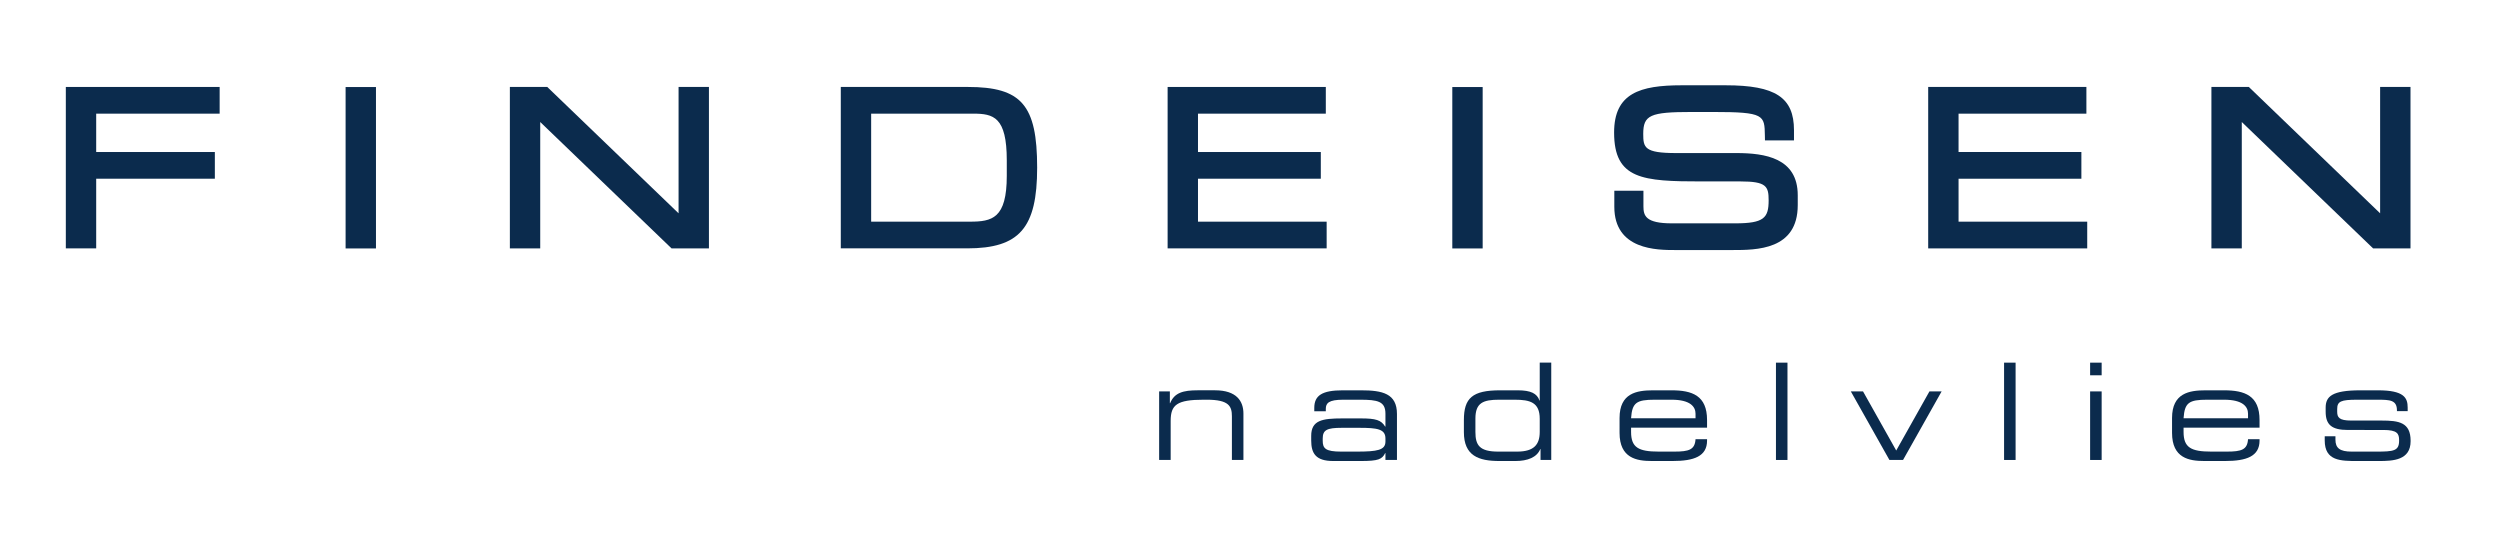
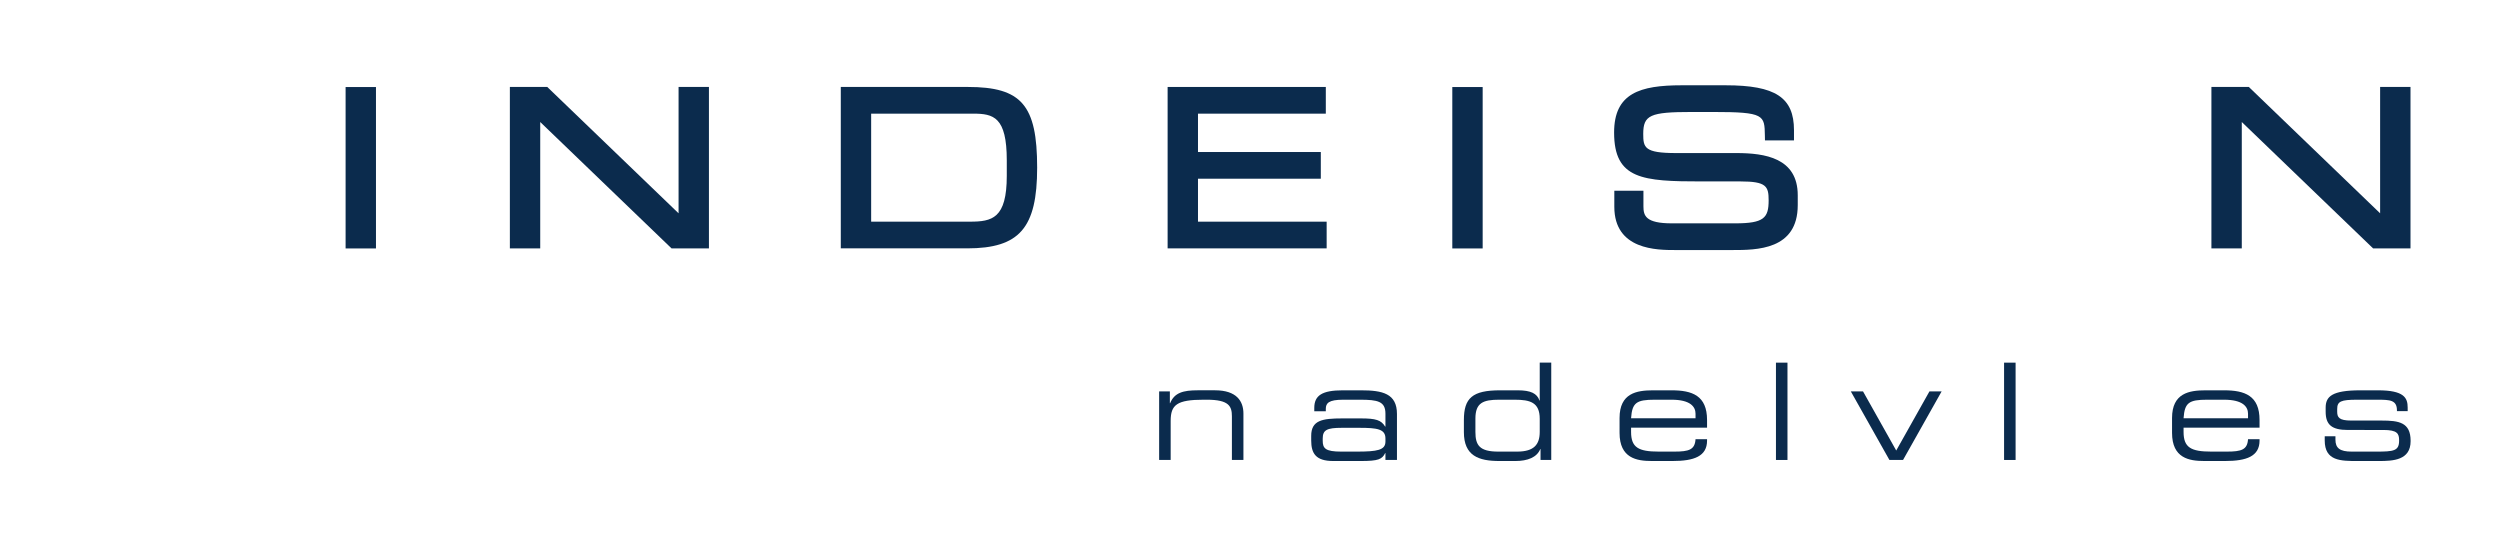
<svg xmlns="http://www.w3.org/2000/svg" xmlns:ns1="http://sodipodi.sourceforge.net/DTD/sodipodi-0.dtd" xmlns:ns2="http://www.inkscape.org/namespaces/inkscape" version="1.1" id="svg1" width="628.627" height="135.569" viewBox="0 0 628.627 135.569" ns1:docname="c583d6e1-15df-4630-b864-65b64a8b8774.ai">
  <defs id="defs1">
    <clipPath id="clipPath5">
      <path d="M 0,101.677 H 471.47 V 0 H 0 Z" transform="translate(-164.29,-59.873)" id="path5" />
    </clipPath>
    <clipPath id="clipPath7">
      <path d="M 0,101.677 H 471.47 V 0 H 0 Z" transform="translate(-250.19,-54.837)" id="path7" />
    </clipPath>
    <clipPath id="clipPath9">
      <path d="M 12.413,14.735 H 454.617 V 85.601 H 12.413 Z" id="path9" />
    </clipPath>
    <clipPath id="clipPath11">
      <path d="M 12.413,14.735 H 454.617 V 85.601 H 12.413 Z" transform="translate(-326.653,-54.522)" id="path11" />
    </clipPath>
    <clipPath id="clipPath13">
-       <path d="M 0,101.677 H 471.47 V 0 H 0 Z" transform="translate(-393.626,-54.837)" id="path13" />
-     </clipPath>
+       </clipPath>
    <clipPath id="clipPath15">
-       <path d="M 0,101.677 H 471.47 V 0 H 0 Z" transform="translate(-454.591,-54.837)" id="path15" />
+       <path d="M 0,101.677 H 471.47 V 0 Z" transform="translate(-454.591,-54.837)" id="path15" />
    </clipPath>
    <clipPath id="clipPath17">
      <path d="M 12.413,14.735 H 454.617 V 85.601 H 12.413 Z" transform="translate(-218.6,-27.869)" id="path17" />
    </clipPath>
    <clipPath id="clipPath19">
      <path d="M 12.413,14.735 H 454.617 V 85.601 H 12.413 Z" transform="translate(-261.277,-18.993)" id="path19" />
    </clipPath>
    <clipPath id="clipPath21">
      <path d="M 12.413,14.735 H 454.617 V 85.601 H 12.413 Z" transform="translate(-278.246,-20.211)" id="path21" />
    </clipPath>
    <clipPath id="clipPath23">
      <path d="M 12.413,14.735 H 454.617 V 85.601 H 12.413 Z" transform="translate(-319.757,-23.659)" id="path23" />
    </clipPath>
    <clipPath id="clipPath25">
      <path d="M 0,101.677 H 471.47 V 0 H 0 Z" id="path25" />
    </clipPath>
    <clipPath id="clipPath27">
      <path d="M 0,101.677 H 471.47 V 0 H 0 Z" transform="translate(-349.039,-27.869)" id="path27" />
    </clipPath>
    <clipPath id="clipPath29">
      <path d="M 0,101.677 H 471.47 V 0 H 0 Z" id="path29" />
    </clipPath>
    <clipPath id="clipPath31">
-       <path d="M 12.413,14.735 H 454.617 V 85.601 H 12.413 Z" id="path31" />
-     </clipPath>
+       </clipPath>
    <clipPath id="clipPath33">
      <path d="M 12.413,14.735 H 454.617 V 85.601 H 12.413 Z" transform="translate(-423.95,-23.659)" id="path33" />
    </clipPath>
    <clipPath id="clipPath35">
      <path d="M 12.413,14.735 H 454.617 V 85.601 H 12.413 Z" transform="translate(-438.416,-19.4)" id="path35" />
    </clipPath>
  </defs>
  <g id="layer-MC0" ns2:groupmode="layer" ns2:label="Ebene 1">
-     <path id="path1" d="M 0,0 H -5.728 V 30.448 H 23.288 V 25.412 H 0 V 18.176 H 22.383 V 13.14 L 0,13.14 Z" style="fill:#0b2b4d;fill-opacity:1;fill-rule:nonzero;stroke:none" transform="matrix(1.333,0,0,-1.333,24.187,62.453)" />
    <path id="path2" d="m 70.921,54.837 h -5.728 v 30.448 h 5.728 z" style="fill:#0b2b4d;fill-opacity:1;fill-rule:nonzero;stroke:none" transform="matrix(1.333,0,0,-1.333,0,135.569)" />
    <path id="path3" d="M 0,0 H -7.056 L -31.824,23.833 V 0 h -5.727 v 30.448 h 7.055 L -5.728,6.615 V 30.448 H 0 Z" style="fill:#0b2b4d;fill-opacity:1;fill-rule:nonzero;stroke:none" transform="matrix(1.333,0,0,-1.333,178.262,62.453)" />
    <path id="path4" d="m 0,0 h 18.614 c 4.211,0 6.97,0.602 6.97,8.649 v 2.92 c 0,8.194 -2.51,8.807 -6.341,8.807 L 0,20.376 Z M 18.103,-5.036 H -5.728 v 30.448 h 23.949 c 10.155,0 13.091,-3.415 13.091,-15.224 0,-11.383 -3.333,-15.224 -13.209,-15.224" style="fill:#0b2b4d;fill-opacity:1;fill-rule:nonzero;stroke:none" transform="matrix(1.333,0,0,-1.333,219.053,55.738)" clip-path="url(#clipPath5)" />
    <path id="path6" d="m 0,0 h -29.999 v 30.448 h 29.841 v -5.036 h -24.113 v -7.236 h 23.17 V 13.14 h -23.17 V 5.036 H 0 Z" style="fill:#0b2b4d;fill-opacity:1;fill-rule:nonzero;stroke:none" transform="matrix(1.333,0,0,-1.333,333.587,62.453)" clip-path="url(#clipPath7)" />
    <path id="path8" d="m 279.683,54.837 h -5.727 v 30.448 h 5.727 z" style="fill:#0b2b4d;fill-opacity:1;fill-rule:nonzero;stroke:none" transform="matrix(1.333,0,0,-1.333,0,135.569)" clip-path="url(#clipPath9)" />
    <path id="path10" d="m 0,0 h -10.699 c -3.448,0 -11.518,0 -11.518,8.16 v 3.031 h 5.492 V 8.24 c 0,-1.753 0.403,-3.204 5.357,-3.204 H 0.591 c 5.433,0 6.302,1.032 6.302,4.348 0,2.636 -0.432,3.559 -5.28,3.559 h -7.316 c -11.181,0 -16.554,0.392 -16.554,9.226 0,7.419 4.874,8.91 12.739,8.91 h 8.299 c 9.4,0 12.894,-2.297 12.894,-8.476 V 20.677 H 6.2 L 6.184,21.6 c -0.067,3.851 -0.078,4.443 -9.723,4.443 h -4.092 c -7.853,0 -9.132,-0.581 -9.132,-4.151 0,-2.559 0.236,-3.598 6.142,-3.598 H 0.787 c 5.4,0 11.597,-0.905 11.597,-7.963 V 8.476 C 12.384,0 4.633,0 0,0" style="fill:#0b2b4d;fill-opacity:1;fill-rule:nonzero;stroke:none" transform="matrix(1.333,0,0,-1.333,435.537,62.874)" clip-path="url(#clipPath11)" />
    <path id="path12" d="m 0,0 h -29.999 v 30.448 h 29.843 v -5.036 h -24.115 v -7.236 h 23.17 V 13.14 h -23.17 V 5.036 H 0 Z" style="fill:#0b2b4d;fill-opacity:1;fill-rule:nonzero;stroke:none" transform="matrix(1.333,0,0,-1.333,524.834,62.453)" clip-path="url(#clipPath13)" />
    <path id="path14" d="M 0,0 H -7.058 L -31.824,23.833 V 0 h -5.73 v 30.448 h 7.058 L -5.73,6.615 V 30.448 H 0 Z" style="fill:#0b2b4d;fill-opacity:1;fill-rule:nonzero;stroke:none" transform="matrix(1.333,0,0,-1.333,606.121,62.453)" clip-path="url(#clipPath15)" />
    <path id="path16" d="m 0,0 h 2.022 v -2.233 h 0.051 c 0.808,2.004 2.502,2.435 5.206,2.435 h 3.261 c 4.07,0 5.359,-2.053 5.359,-4.387 v -8.748 h -2.174 v 8.216 c 0,1.902 -0.531,3.144 -4.752,3.144 H 8.417 c -5.081,0 -6.243,-0.963 -6.243,-4.006 v -7.354 H 0 Z" style="fill:#0b2b4d;fill-opacity:1;fill-rule:nonzero;stroke:none" transform="matrix(1.333,0,0,-1.333,291.467,98.41)" clip-path="url(#clipPath17)" />
    <path id="path18" d="m 0,0 c 0,1.776 -1.569,2.003 -4.905,2.003 h -3.336 c -2.804,0 -3.591,-0.405 -3.591,-2.027 v -0.405 c 0,-1.446 0.509,-2.055 3.488,-2.055 h 2.884 c 3.942,0 5.46,0.278 5.46,1.902 z m 0,-2.763 h -0.051 c -0.582,-1.167 -1.264,-1.495 -4.6,-1.495 h -5.208 c -3.285,0 -4.145,1.444 -4.145,3.878 v 0.862 c 0,2.942 2.072,3.297 5.865,3.297 h 3.488 c 2.83,0 3.842,-0.304 4.6,-1.546 H 0 v 2.433 c 0,2.333 -1.466,2.638 -4.803,2.638 h -3.184 c -2.732,0 -3.263,-0.661 -3.263,-1.725 V 5.122 h -2.173 v 0.635 c 0,2.358 1.491,3.321 5.385,3.321 H -4.6 c 4.043,0 6.773,-0.609 6.773,-4.462 V -4.056 H 0 Z" style="fill:#0b2b4d;fill-opacity:1;fill-rule:nonzero;stroke:none" transform="matrix(1.333,0,0,-1.333,348.37,110.245)" clip-path="url(#clipPath19)" />
    <path id="path20" d="M 0,0 C 0,-2.51 0.782,-3.703 4.321,-3.703 H 7.86 c 3.236,0 4.272,1.369 4.272,3.729 v 2.458 c 0,3.093 -1.796,3.602 -4.726,3.602 H 4.473 C 1.491,6.086 0,5.528 0,2.536 Z M 14.305,-5.275 H 12.284 V -3.22 H 12.235 C 11.602,-4.792 9.832,-5.477 7.557,-5.477 H 4.524 c -3.942,0 -6.699,0.989 -6.699,5.451 v 2.283 c 0,4.133 1.593,5.603 6.826,5.603 h 3.31 c 2.478,0 3.665,-0.584 4.12,-1.926 h 0.051 v 7.149 h 2.173 z" style="fill:#0b2b4d;fill-opacity:1;fill-rule:nonzero;stroke:none" transform="matrix(1.333,0,0,-1.333,370.994,108.621)" clip-path="url(#clipPath21)" />
    <path id="path22" d="m 0,0 c 0,1.319 -0.985,2.638 -4.524,2.638 h -3.185 c -3.438,0 -4.247,-0.557 -4.45,-3.498 L 0,-0.86 Z m -14.332,-0.811 c 0,4.691 3.236,5.223 6.32,5.223 h 3.488 c 3.891,0 6.697,-0.989 6.697,-5.603 v -1.446 h -14.332 v -0.81 c 0,-2.941 1.415,-3.703 5.208,-3.703 h 2.982 c 2.73,0 3.842,0.356 3.969,2.334 h 2.173 v -0.255 c 0,-2.967 -2.452,-3.853 -6.494,-3.853 h -3.945 c -2.83,0 -6.066,0.532 -6.066,5.299 z" style="fill:#0b2b4d;fill-opacity:1;fill-rule:nonzero;stroke:none" transform="matrix(1.333,0,0,-1.333,426.343,104.025)" clip-path="url(#clipPath23)" />
    <path id="path24" d="m 335.008,33.294 h 2.173 V 14.936 h -2.173 z" style="fill:#0b2b4d;fill-opacity:1;fill-rule:nonzero;stroke:none" transform="matrix(1.333,0,0,-1.333,0,135.569)" clip-path="url(#clipPath25)" />
    <path id="path26" d="M 0,0 H 2.302 L 8.569,-11.157 14.838,0 h 2.3 L 9.859,-12.933 H 7.281 Z" style="fill:#0b2b4d;fill-opacity:1;fill-rule:nonzero;stroke:none" transform="matrix(1.333,0,0,-1.333,465.385,98.41)" clip-path="url(#clipPath27)" />
    <path id="path28" d="m 378.039,33.294 h 2.173 V 14.936 h -2.173 z" style="fill:#0b2b4d;fill-opacity:1;fill-rule:nonzero;stroke:none" transform="matrix(1.333,0,0,-1.333,0,135.569)" clip-path="url(#clipPath29)" />
    <path id="path30" d="m 394.27,27.869 h 2.175 V 14.936 h -2.175 z m 0,5.425 h 2.175 v -2.383 h -2.175 z" style="fill:#0b2b4d;fill-opacity:1;fill-rule:nonzero;stroke:none" transform="matrix(1.333,0,0,-1.333,0,135.569)" clip-path="url(#clipPath31)" />
    <path id="path32" d="m 0,0 c 0,1.319 -0.985,2.638 -4.524,2.638 h -3.185 c -3.438,0 -4.247,-0.557 -4.45,-3.498 L 0,-0.86 Z m -14.332,-0.811 c 0,4.691 3.236,5.223 6.32,5.223 h 3.488 c 3.891,0 6.697,-0.989 6.697,-5.603 v -1.446 h -14.332 v -0.81 c 0,-2.941 1.415,-3.703 5.208,-3.703 h 2.982 c 2.73,0 3.842,0.356 3.969,2.334 h 2.173 v -0.255 c 0,-2.967 -2.452,-3.853 -6.494,-3.853 h -3.945 c -2.83,0 -6.066,0.532 -6.066,5.299 z" style="fill:#0b2b4d;fill-opacity:1;fill-rule:nonzero;stroke:none" transform="matrix(1.333,0,0,-1.333,565.267,104.025)" clip-path="url(#clipPath33)" />
    <path id="path34" d="m 0,0 h 2.021 v -0.635 c 0,-1.598 0.836,-2.256 3.06,-2.256 h 4.651 c 3.261,0 4.297,0.127 4.297,2.054 v 0.101 c 0,1.242 -0.354,1.927 -2.957,1.927 H 4.373 C 1.315,1.191 0.176,2.18 0.176,4.64 V 5.4 c 0,2.104 1.19,3.271 6.548,3.271 h 3.336 c 4.905,0 5.587,-1.42 5.587,-3.246 V 4.741 h -2.024 v 0.127 c 0,1.977 -1.312,2.029 -3.688,2.029 H 6.142 C 3.033,6.897 2.351,6.592 2.351,5.121 V 4.64 c 0,-1.066 0.355,-1.673 2.628,-1.673 h 5.738 c 3.261,0 5.485,-0.33 5.485,-3.829 v -0.052 c 0,-3.625 -3.336,-3.752 -5.988,-3.752 H 6.218 c -3.209,0 -6.218,0 -6.218,3.879 z" style="fill:#0b2b4d;fill-opacity:1;fill-rule:nonzero;stroke:none" transform="matrix(1.333,0,0,-1.333,584.554,109.703)" clip-path="url(#clipPath35)" />
  </g>
</svg>